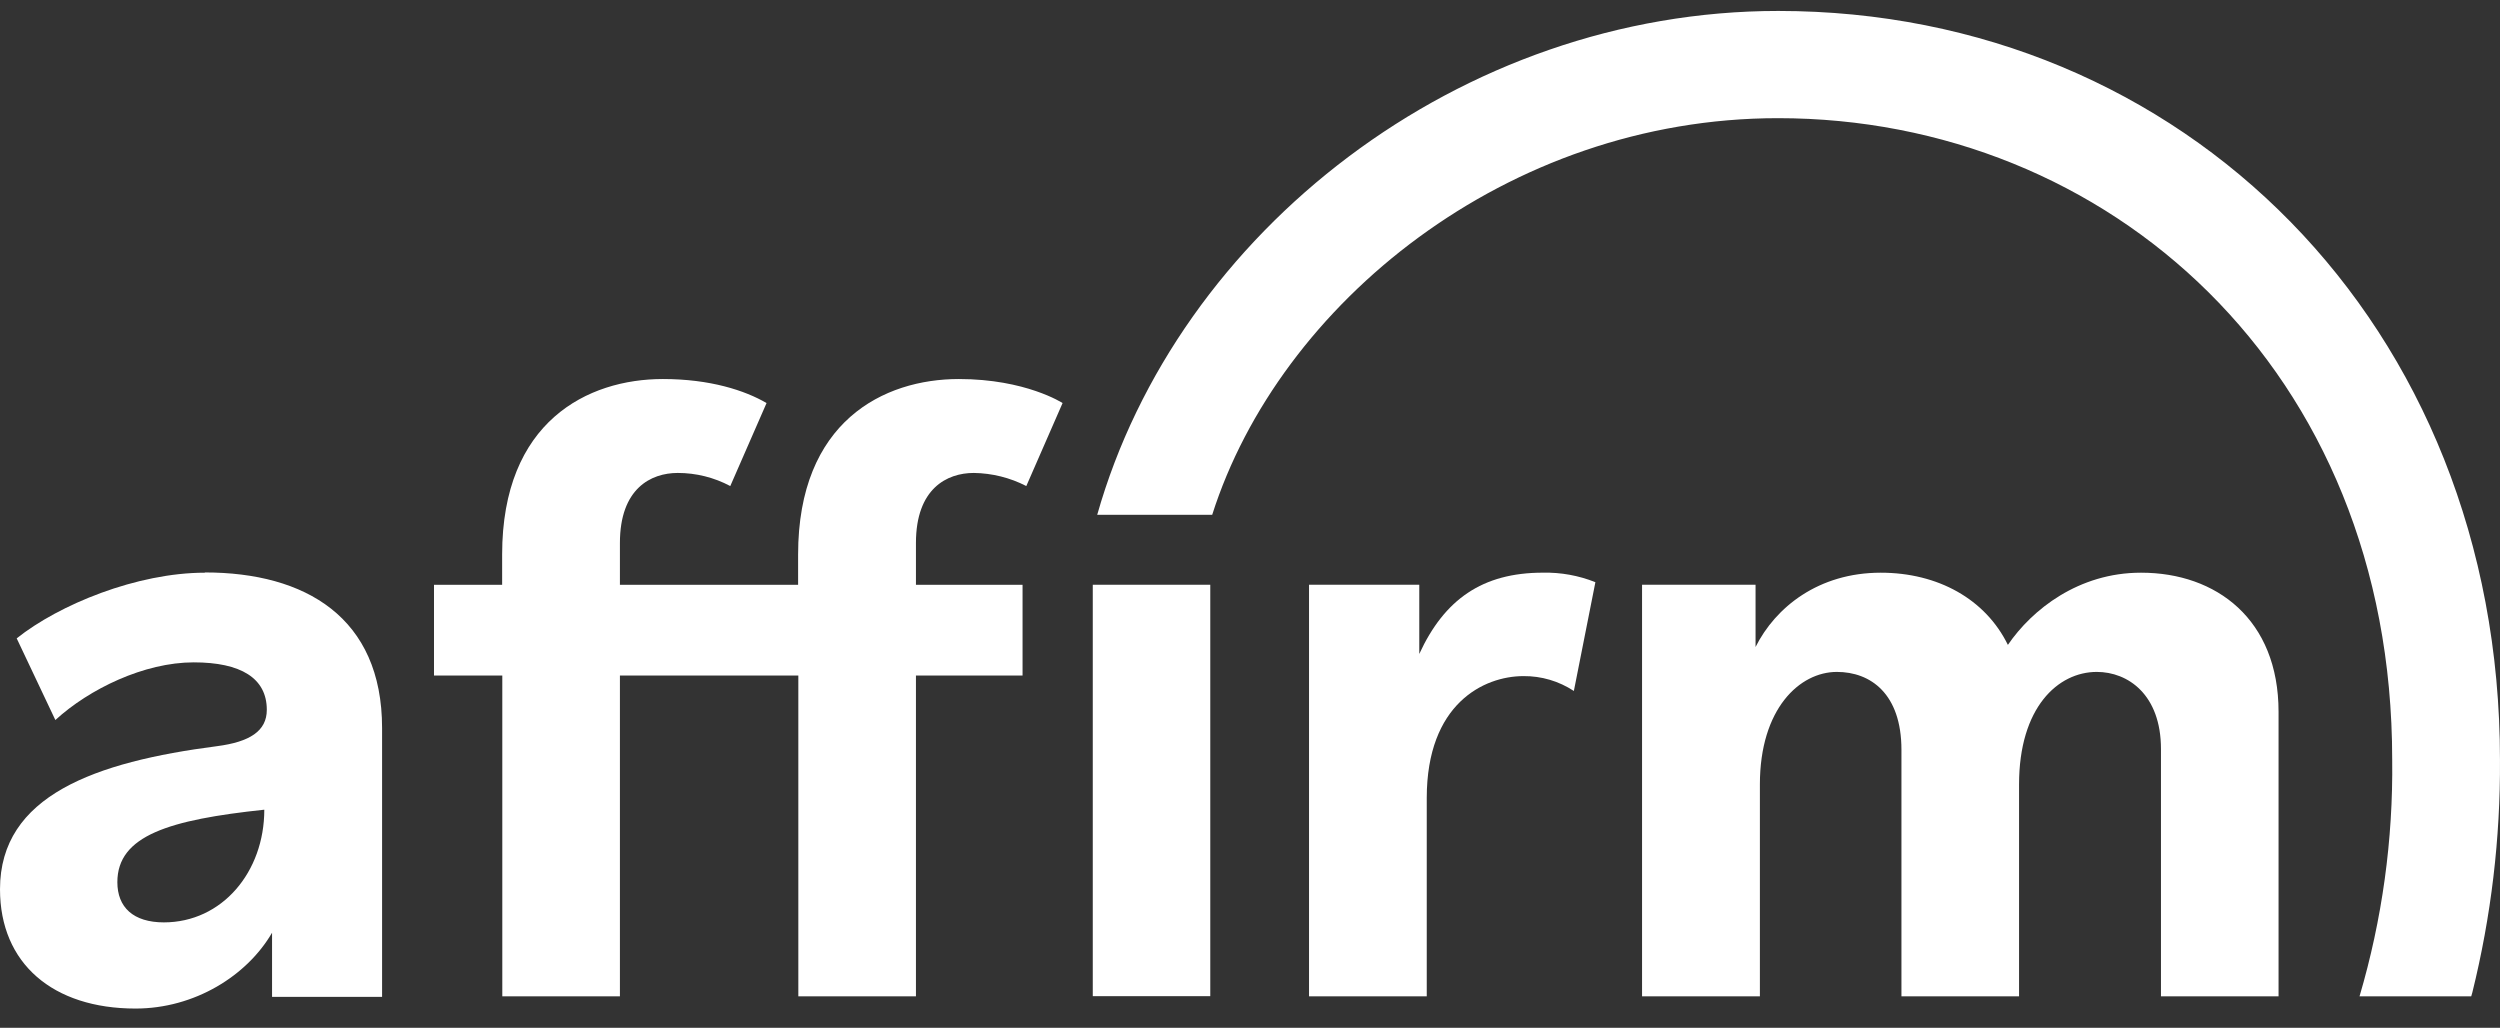
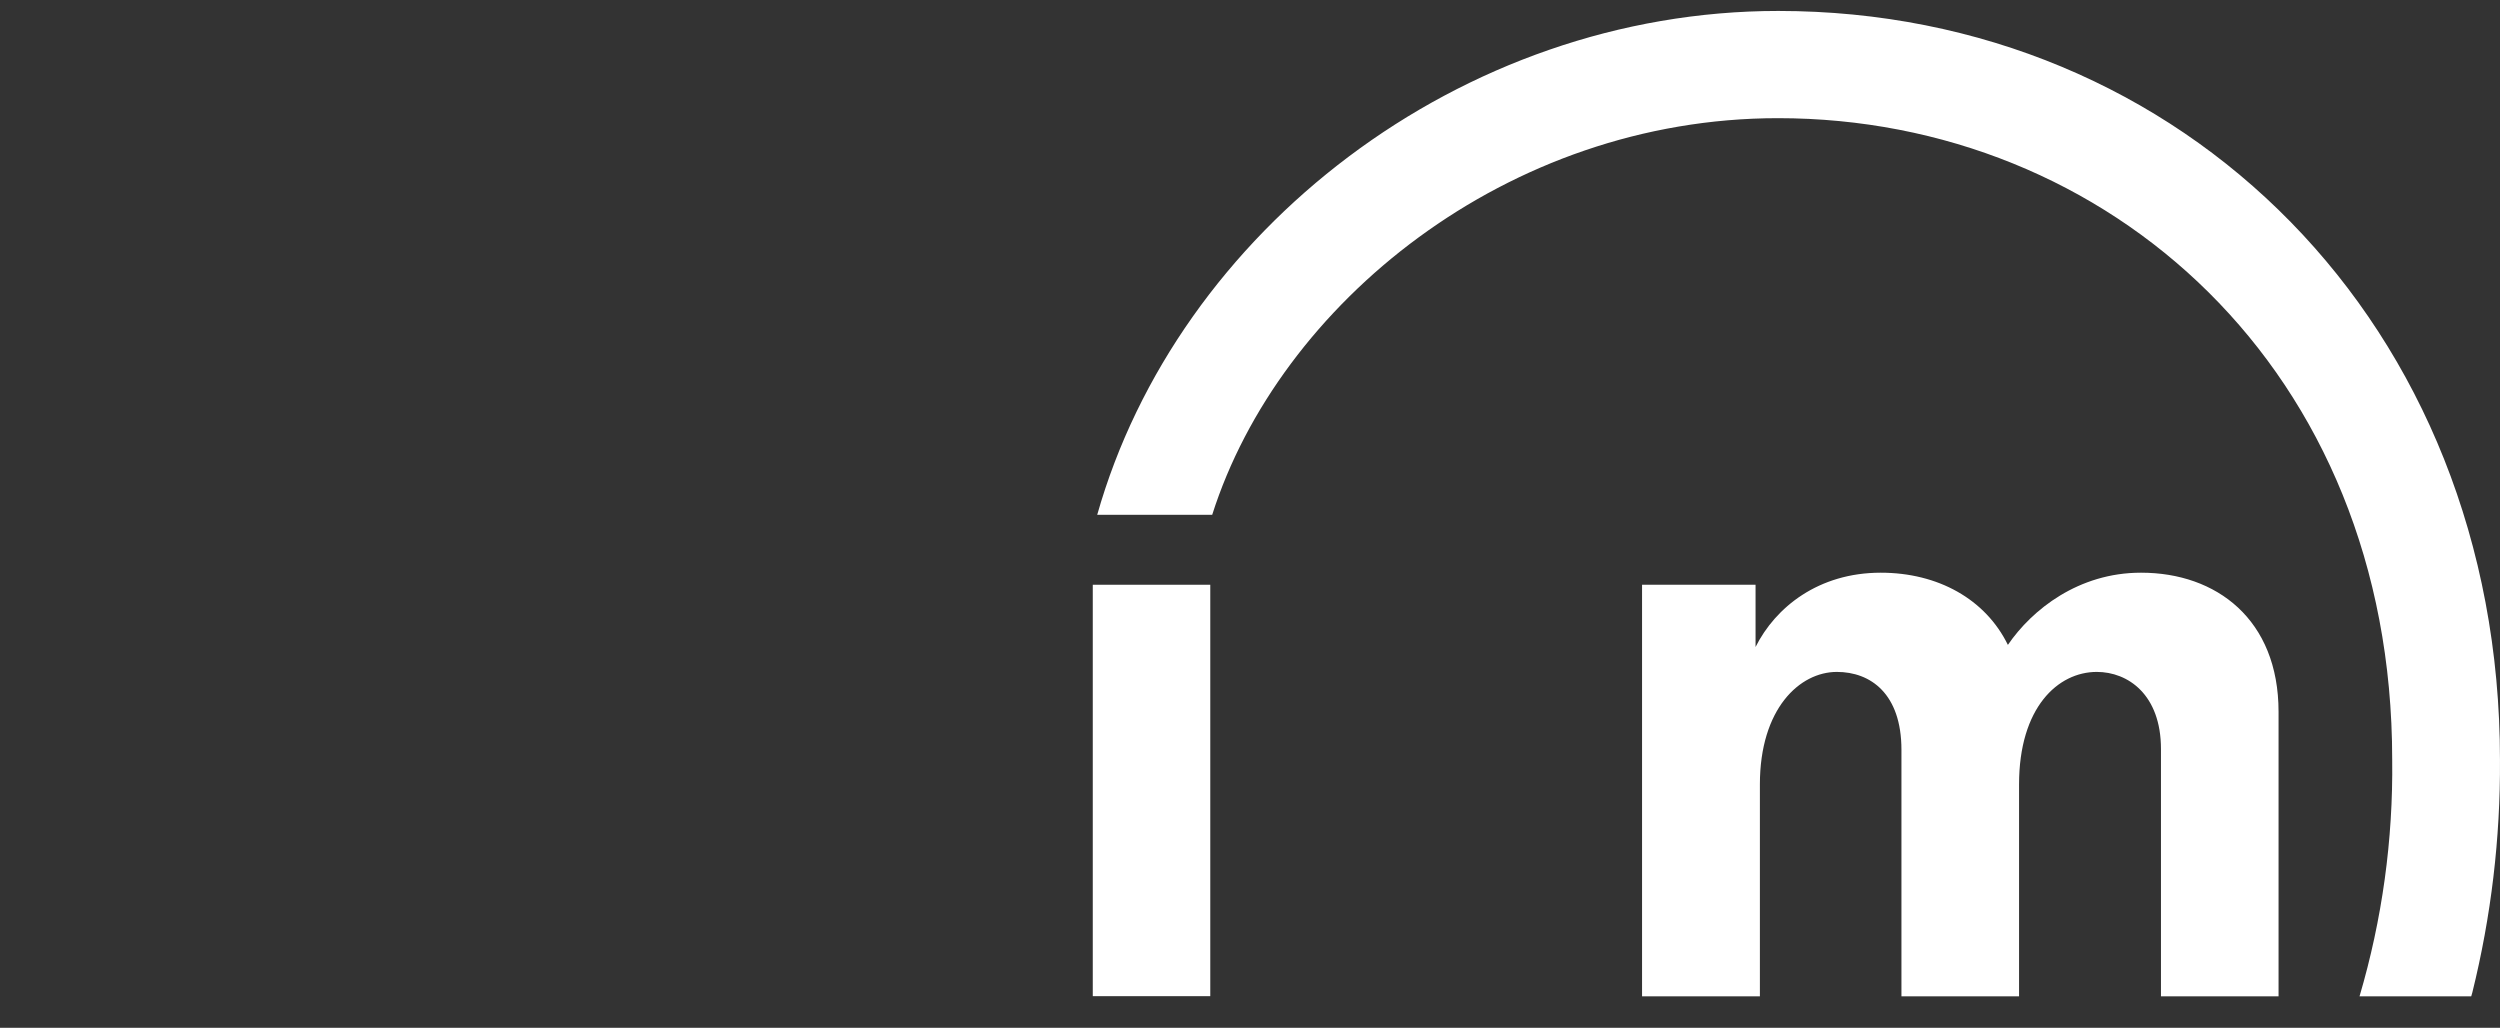
<svg xmlns="http://www.w3.org/2000/svg" width="90" height="37" viewBox="0 0 90 37" fill="none">
  <rect x="0" y="0" width="90" height="37" fill="#333333" stroke="none" />
-   <path fill-rule="evenodd" clip-rule="evenodd" d="M5.905 33.206C4.792 33.206 4.225 32.658 4.225 31.757C4.225 30.077 6.098 29.512 9.515 29.149C9.515 31.387 8.001 33.206 5.894 33.206H5.905ZM7.375 20.617C4.933 20.617 2.125 21.765 0.601 22.981L1.993 25.921C3.215 24.802 5.191 23.845 6.974 23.845C8.669 23.845 9.605 24.412 9.605 25.554C9.605 26.32 8.986 26.709 7.814 26.862C3.433 27.429 0 28.639 0 32.013C0 34.688 1.905 36.308 4.88 36.308C7.005 36.308 8.895 35.127 9.794 33.578V35.888H13.755V26.209C13.755 22.219 10.985 20.608 7.377 20.608L7.375 20.617Z" fill="white" />
-   <path fill-rule="evenodd" clip-rule="evenodd" d="M47.125 21.051V35.868H51.363V28.728C51.363 25.337 53.416 24.34 54.847 24.34C55.49 24.334 56.121 24.521 56.659 24.875L57.434 20.959C56.833 20.718 56.19 20.602 55.544 20.616C53.366 20.616 51.997 21.58 51.094 23.542V21.051H47.125Z" fill="white" />
  <path fill-rule="evenodd" clip-rule="evenodd" d="M77.072 20.617C74.832 20.617 73.156 21.94 72.284 23.216C71.476 21.568 69.765 20.617 67.707 20.617C65.468 20.617 63.916 21.86 63.2 23.292V21.051H59.114V35.869H63.356V28.239C63.356 25.509 64.79 24.189 66.127 24.189C67.339 24.189 68.452 24.972 68.452 26.994V35.869H72.686V28.239C72.686 25.47 74.084 24.189 75.485 24.189C76.606 24.189 77.795 25.004 77.795 26.965V35.869H82.028V25.625C82.028 22.297 79.788 20.617 77.081 20.617" fill="white" />
-   <path fill-rule="evenodd" clip-rule="evenodd" d="M36.812 21.052H32.974V19.546C32.974 17.584 34.093 17.026 35.057 17.026C35.715 17.035 36.362 17.196 36.947 17.498L38.253 14.51C38.253 14.51 36.928 13.645 34.519 13.645C31.812 13.645 28.732 15.172 28.732 19.962V21.052H22.317V19.546C22.317 17.584 23.434 17.026 24.4 17.026C25.059 17.026 25.708 17.188 26.29 17.498L27.596 14.51C26.817 14.055 25.563 13.645 23.864 13.645C21.157 13.645 18.077 15.172 18.077 19.962V21.052H15.624V24.319H18.083V35.869H22.317V24.319H28.74V35.869H32.974V24.319H36.812V21.052Z" fill="white" />
  <path d="M43.57 21.051H39.34V35.862H43.57V21.051Z" fill="white" />
  <path fill-rule="evenodd" clip-rule="evenodd" d="M39.496 18.533H43.639C46.056 10.934 54.257 4.254 64.009 4.254C75.869 4.254 86.119 13.284 86.119 27.34C86.155 30.226 85.759 33.1 84.943 35.868H88.964L89.004 35.73C89.682 32.99 90.016 30.176 89.999 27.353C89.999 11.677 78.576 0.394 64.017 0.394C52.581 0.394 42.388 8.332 39.498 18.538L39.496 18.533Z" fill="white" />
</svg>